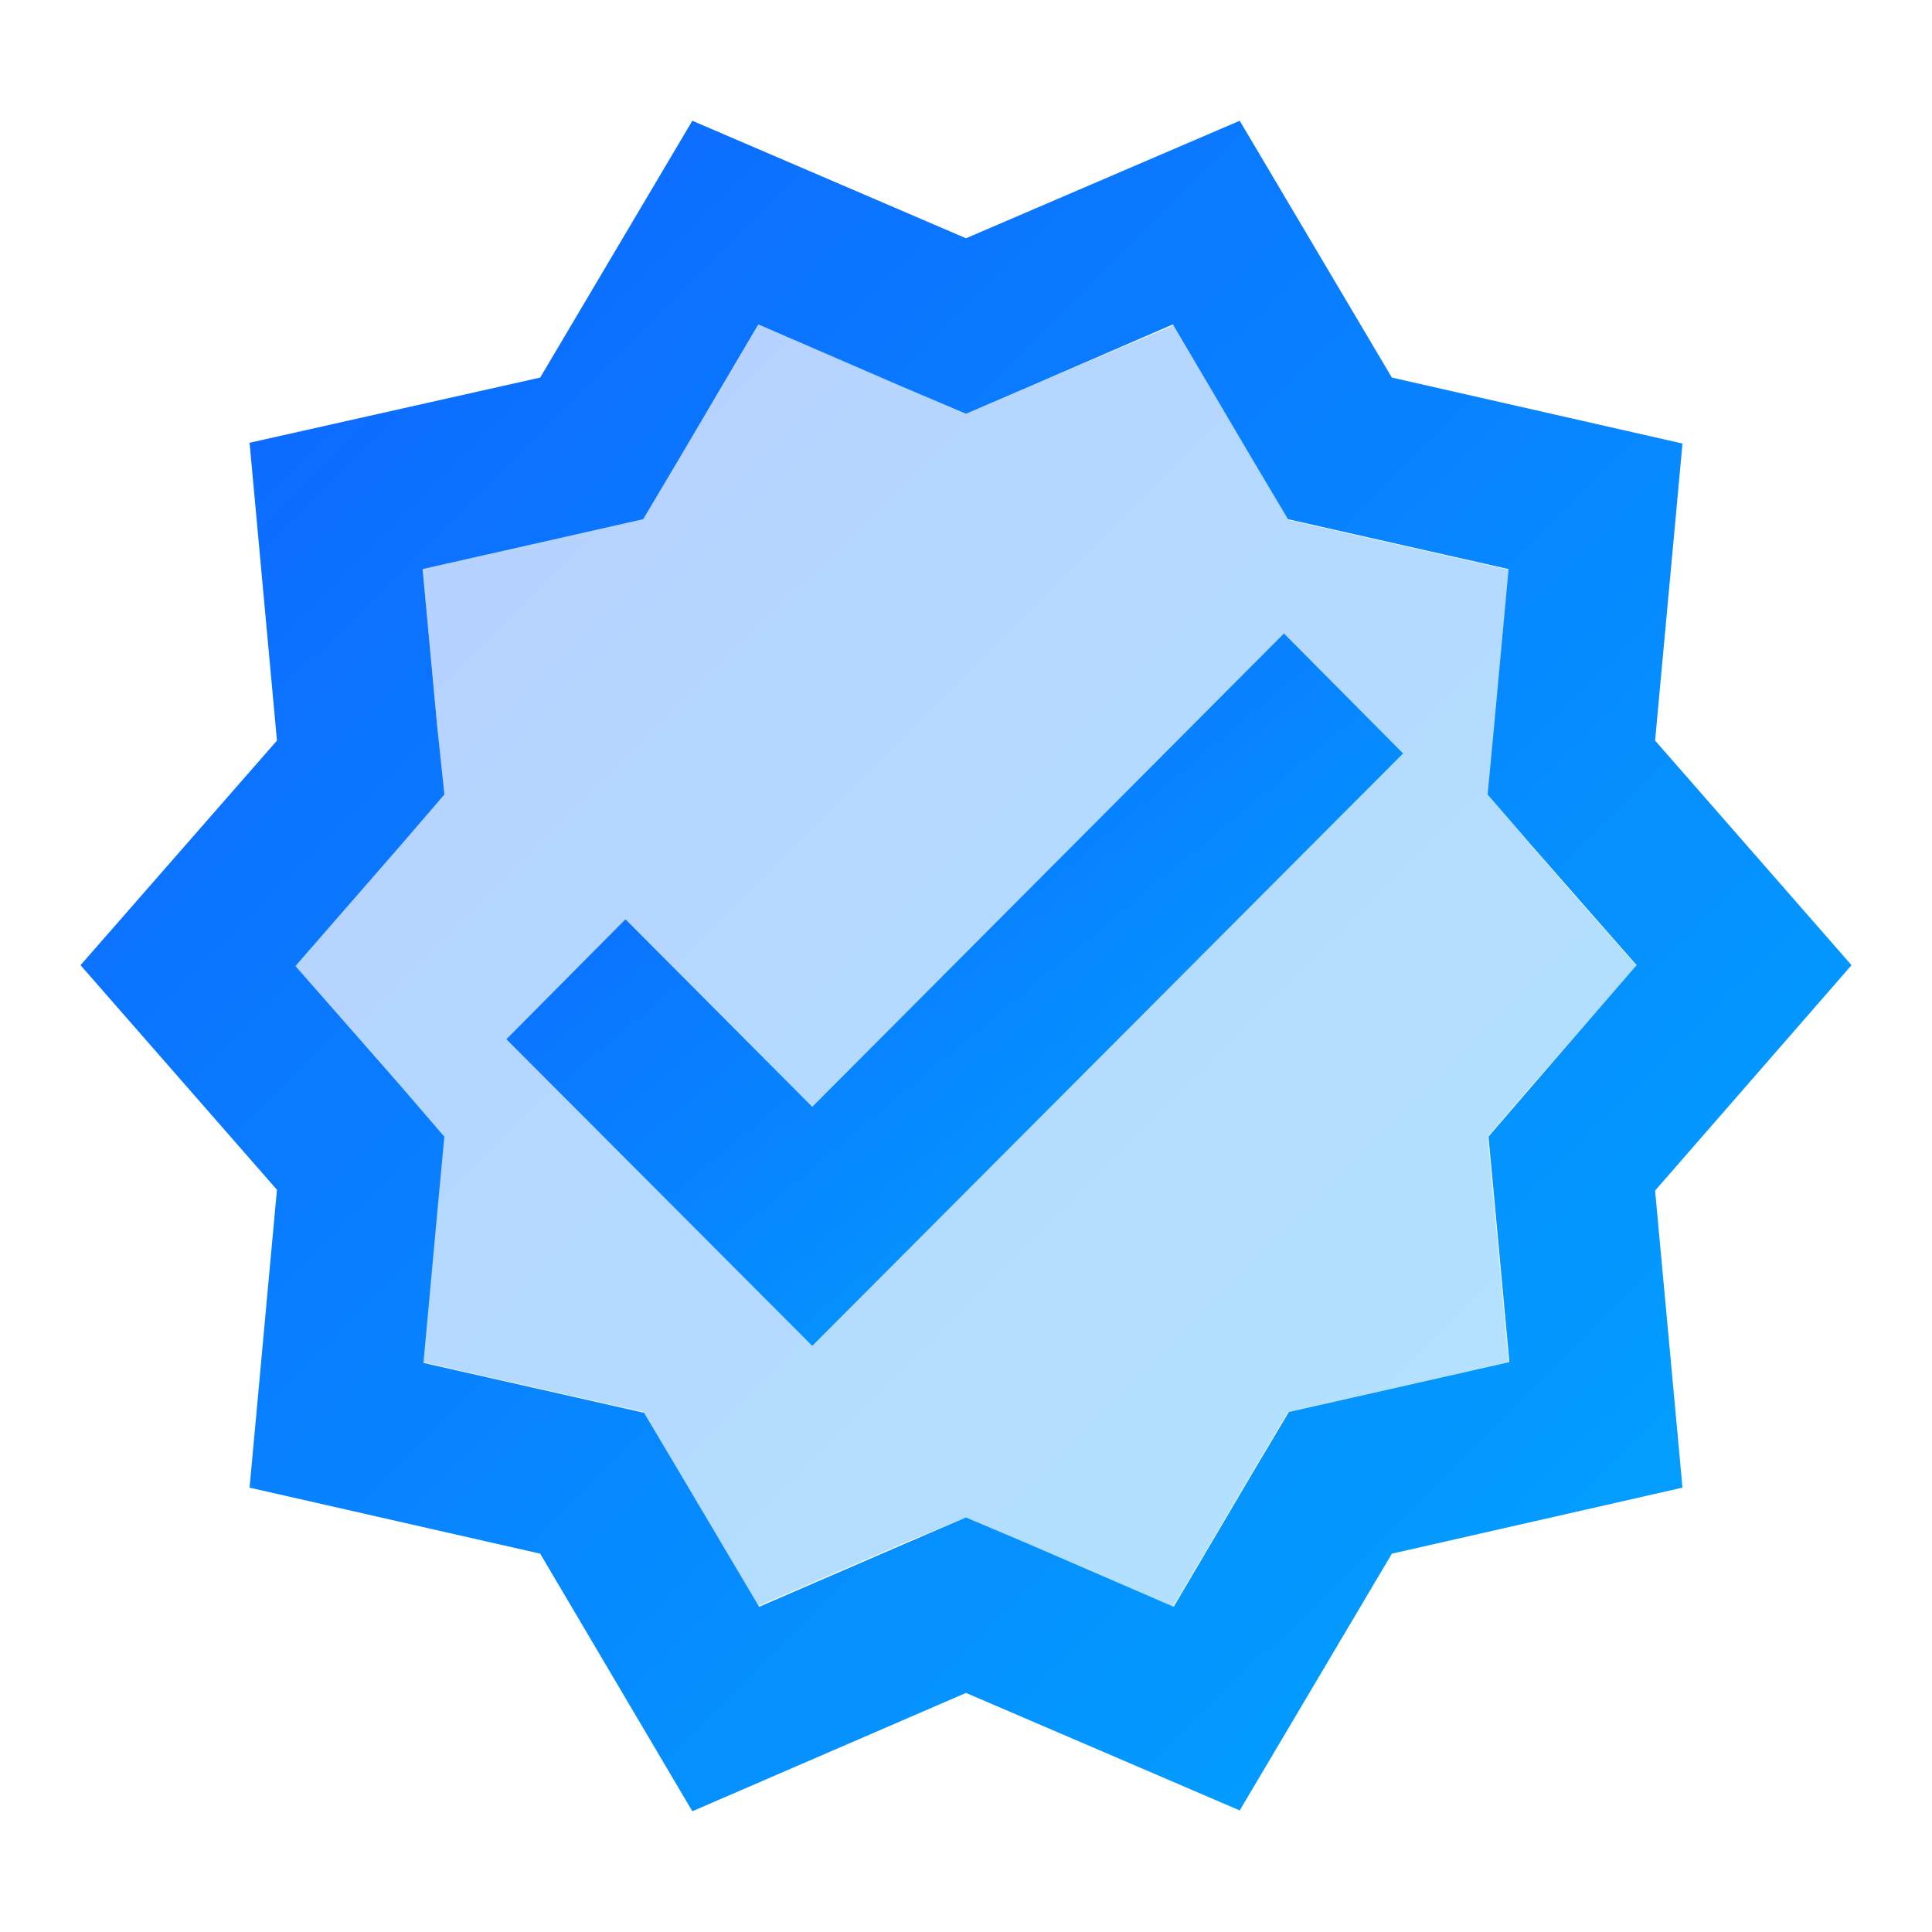
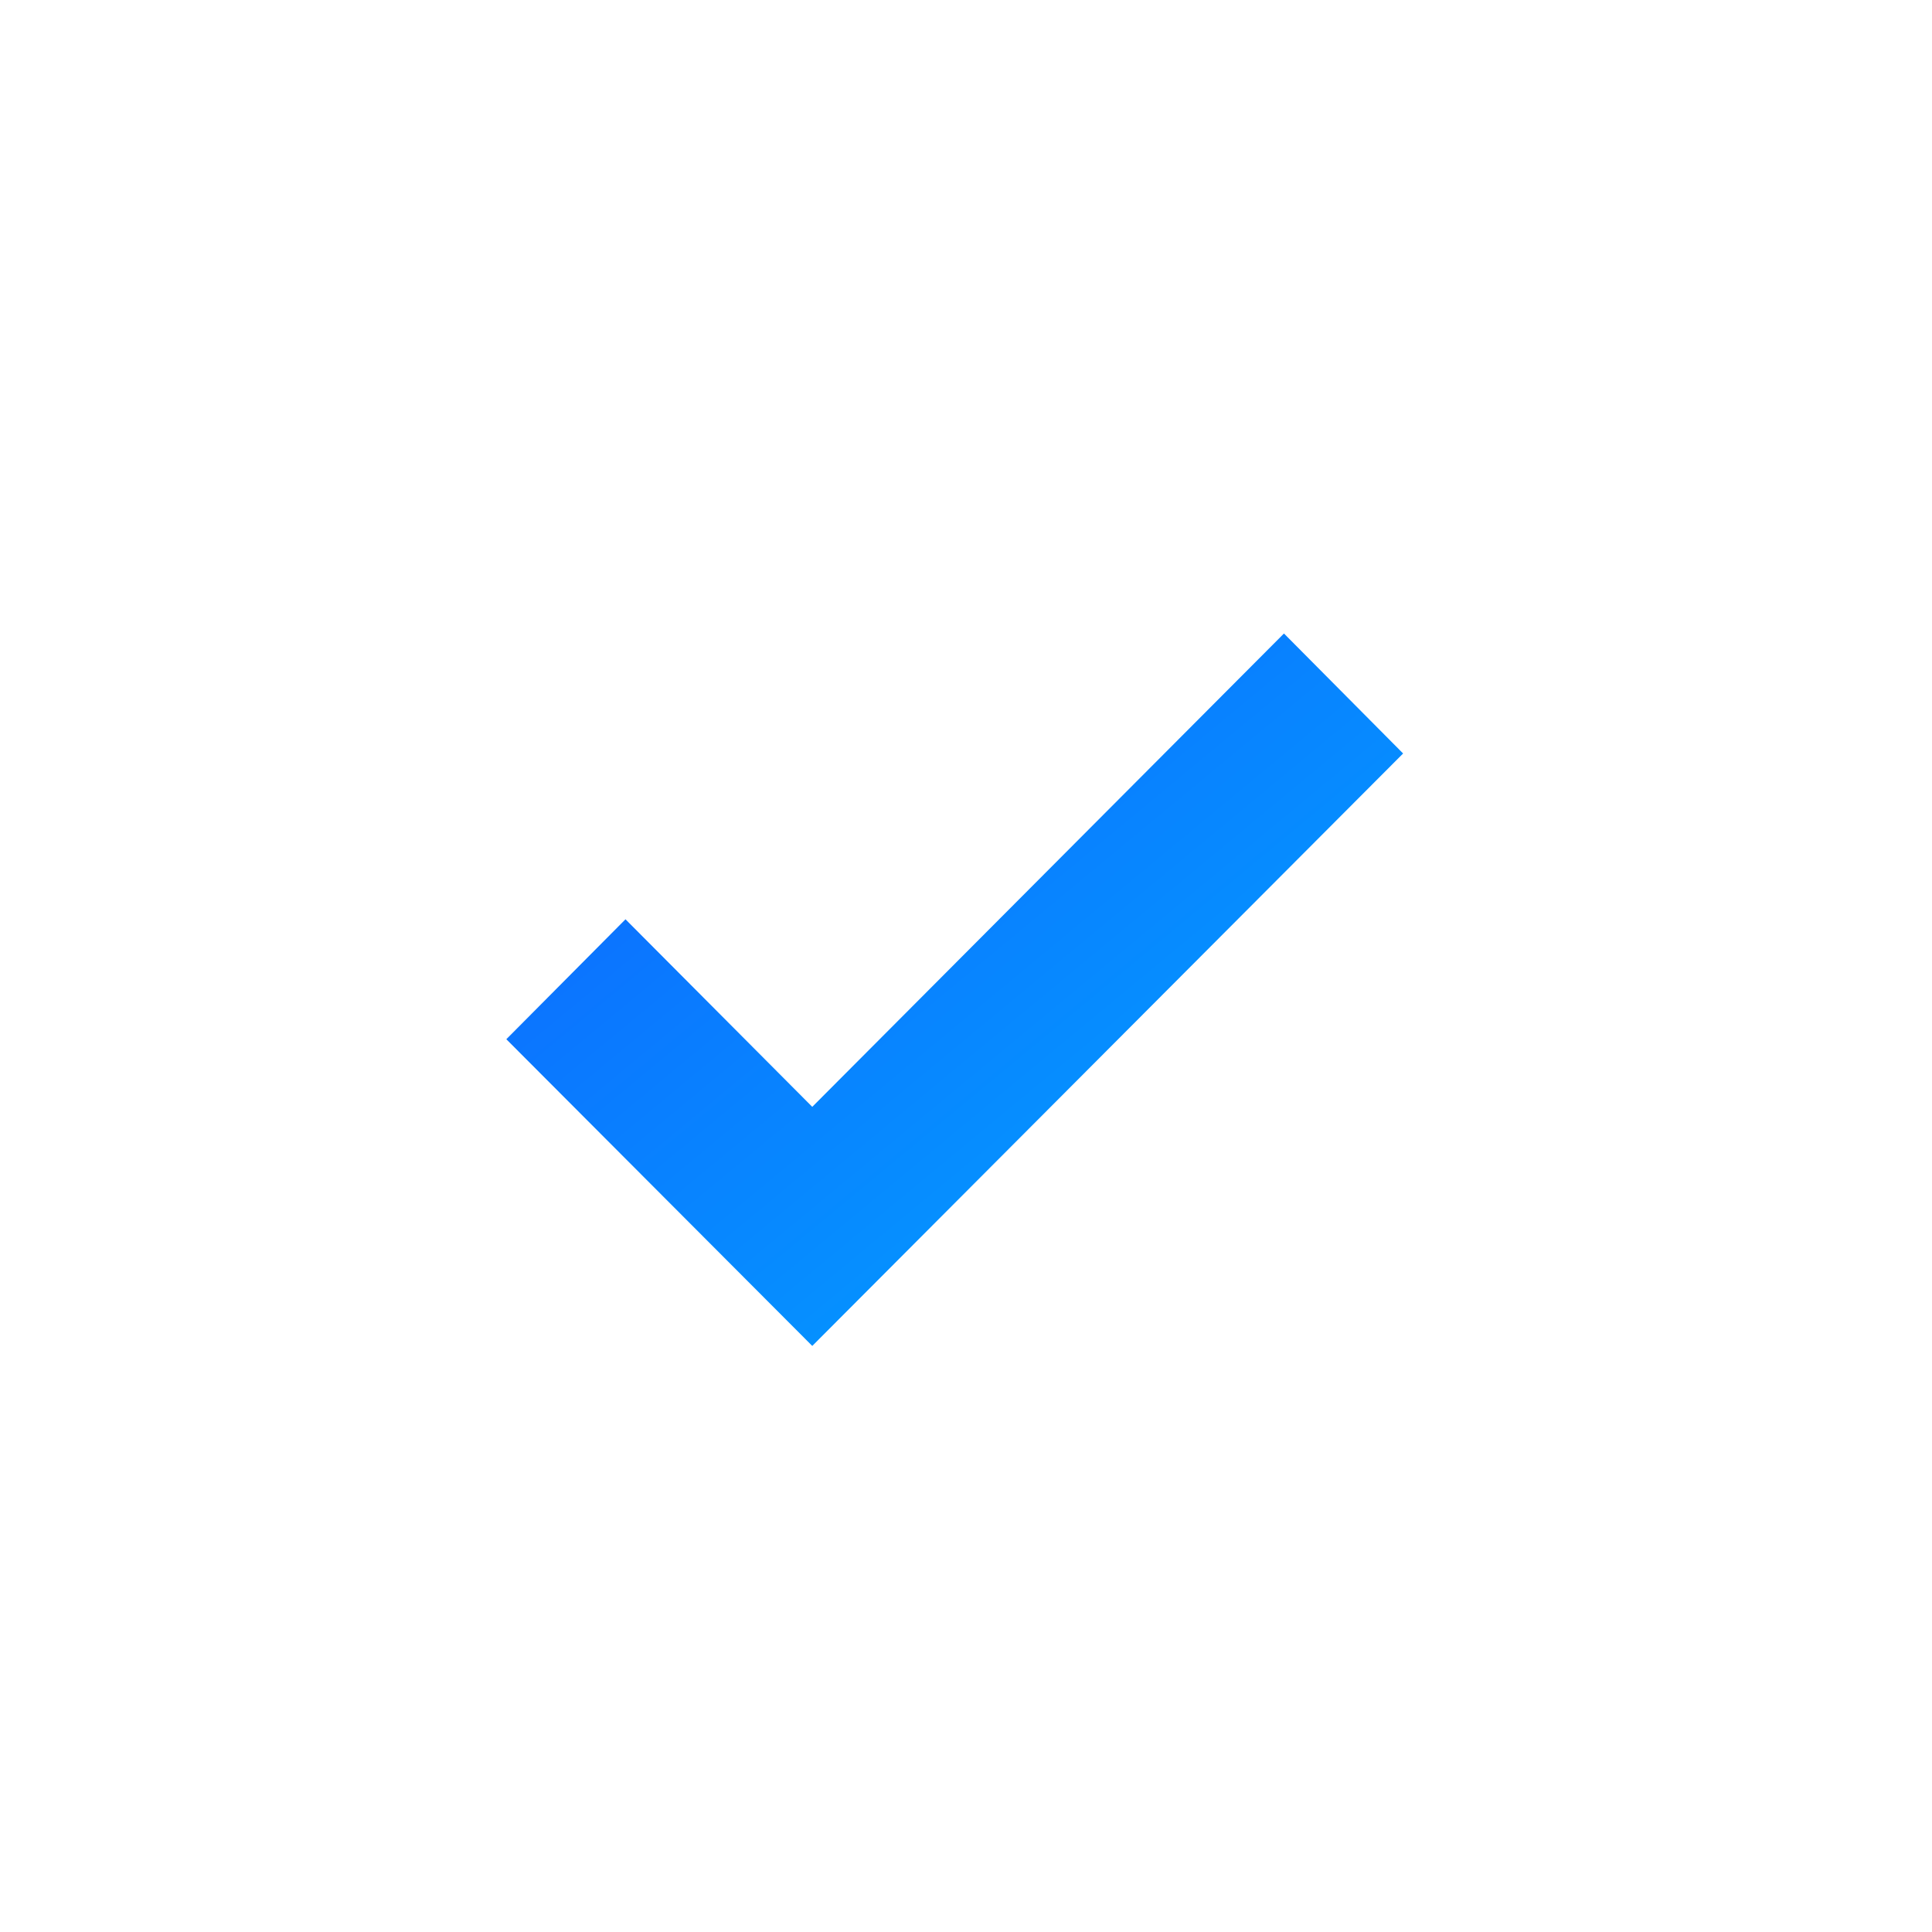
<svg xmlns="http://www.w3.org/2000/svg" width="40" height="40" viewBox="0 0 40 40" fill="none">
-   <path opacity="0.3" d="M30.817 16.467L30.951 15.05L31.251 11.8L28.084 11.084L26.684 10.767L25.951 9.533L24.301 6.733L21.317 8L20.001 8.567L18.684 8L15.701 6.717L14.051 9.517L13.317 10.75L11.917 11.067L8.751 11.784L9.051 15.017L9.184 16.433L8.251 17.517L6.101 19.983L8.251 22.433L9.184 23.517L9.051 24.933L8.751 28.2L11.917 28.917L13.317 29.233L14.051 30.467L15.701 33.25L18.667 31.967L20.001 31.417L21.317 31.983L24.284 33.267L25.934 30.467L26.667 29.233L28.067 28.917L31.234 28.2L30.934 24.95L30.801 23.534L31.734 22.45L33.884 20L31.734 17.55L30.817 16.467ZM16.817 27.867L10.484 21.517L12.951 19.05L16.817 22.933L26.567 13.15L29.034 15.617L16.817 27.867Z" fill="url(#paint0_linear_142_5164)" />
-   <path d="M38.334 19.983L34.267 15.333L34.834 9.183L28.817 7.817L25.667 2.5L20 4.933L14.334 2.5L11.184 7.817L5.167 9.167L5.734 15.333L1.667 19.983L5.734 24.633L5.167 30.8L11.184 32.167L14.334 37.5L20 35.05L25.667 37.483L28.817 32.167L34.834 30.8L34.267 24.65L38.334 19.983ZM31.75 22.45L30.817 23.533L30.95 24.95L31.25 28.2L28.084 28.917L26.684 29.233L25.95 30.467L24.3 33.267L21.334 31.983L20 31.417L18.684 31.983L15.717 33.267L14.067 30.483L13.334 29.25L11.934 28.933L8.767 28.217L9.067 24.95L9.2 23.533L8.267 22.45L6.117 20L8.267 17.533L9.2 16.45L9.05 15.017L8.75 11.783L11.917 11.067L13.317 10.75L14.05 9.517L15.7 6.717L18.667 8L20 8.567L21.317 8L24.284 6.717L25.934 9.517L26.667 10.75L28.067 11.067L31.234 11.783L30.934 15.033L30.8 16.45L31.734 17.533L33.884 19.983L31.75 22.45Z" fill="url(#paint1_linear_142_5164)" />
  <path d="M16.817 22.916L12.95 19.033L10.483 21.516L16.817 27.866L29.05 15.6L26.583 13.116L16.817 22.916Z" fill="url(#paint2_linear_142_5164)" />
  <defs>
    <linearGradient id="paint0_linear_142_5164" x1="6.101" y1="6.566" x2="33.987" y2="34.532" gradientUnits="userSpaceOnUse">
      <stop stop-color="#0F62FF" />
      <stop offset="1" stop-color="#00A9FF" />
    </linearGradient>
    <linearGradient id="paint1_linear_142_5164" x1="1.667" y1="2.301" x2="38.429" y2="39.209" gradientUnits="userSpaceOnUse">
      <stop stop-color="#0F62FF" />
      <stop offset="1" stop-color="#00A9FF" />
    </linearGradient>
    <linearGradient id="paint2_linear_142_5164" x1="10.483" y1="13.032" x2="25.708" y2="31.398" gradientUnits="userSpaceOnUse">
      <stop stop-color="#0F62FF" />
      <stop offset="1" stop-color="#00A9FF" />
    </linearGradient>
  </defs>
</svg>